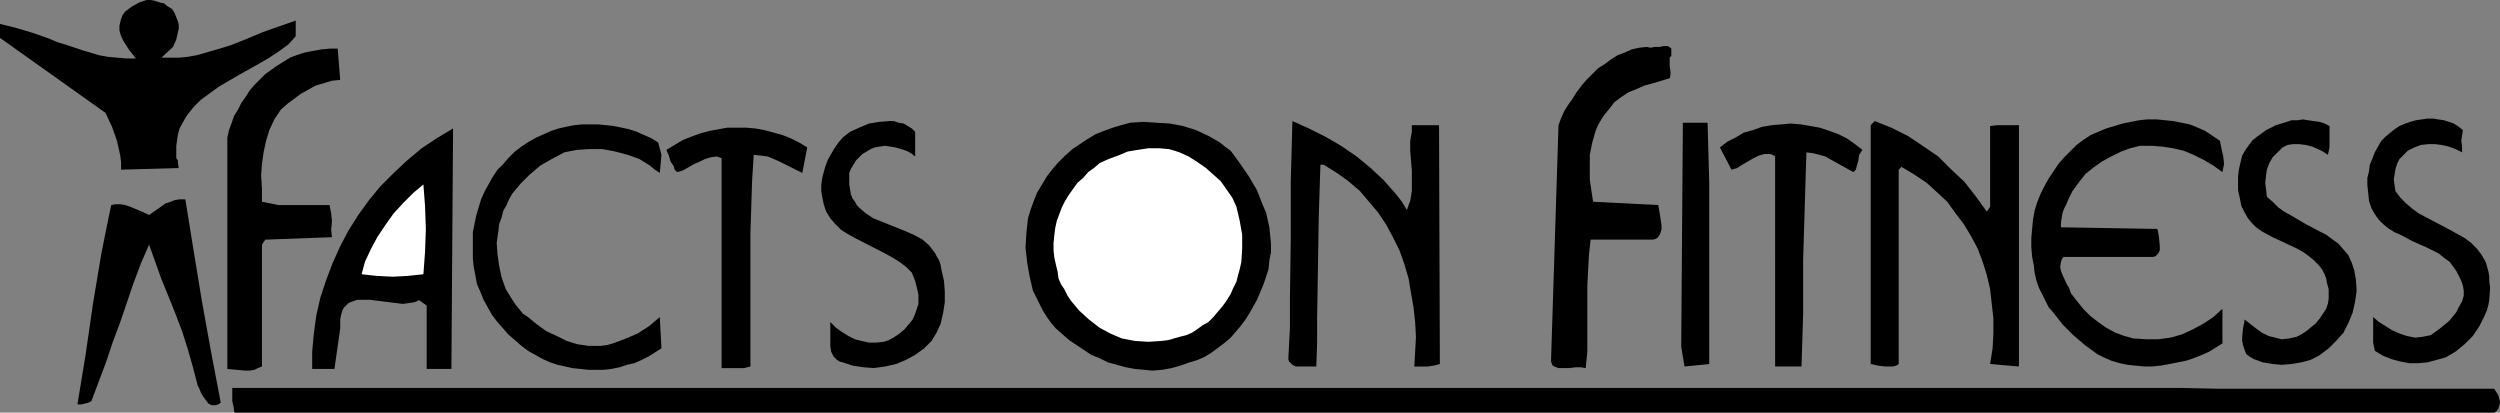
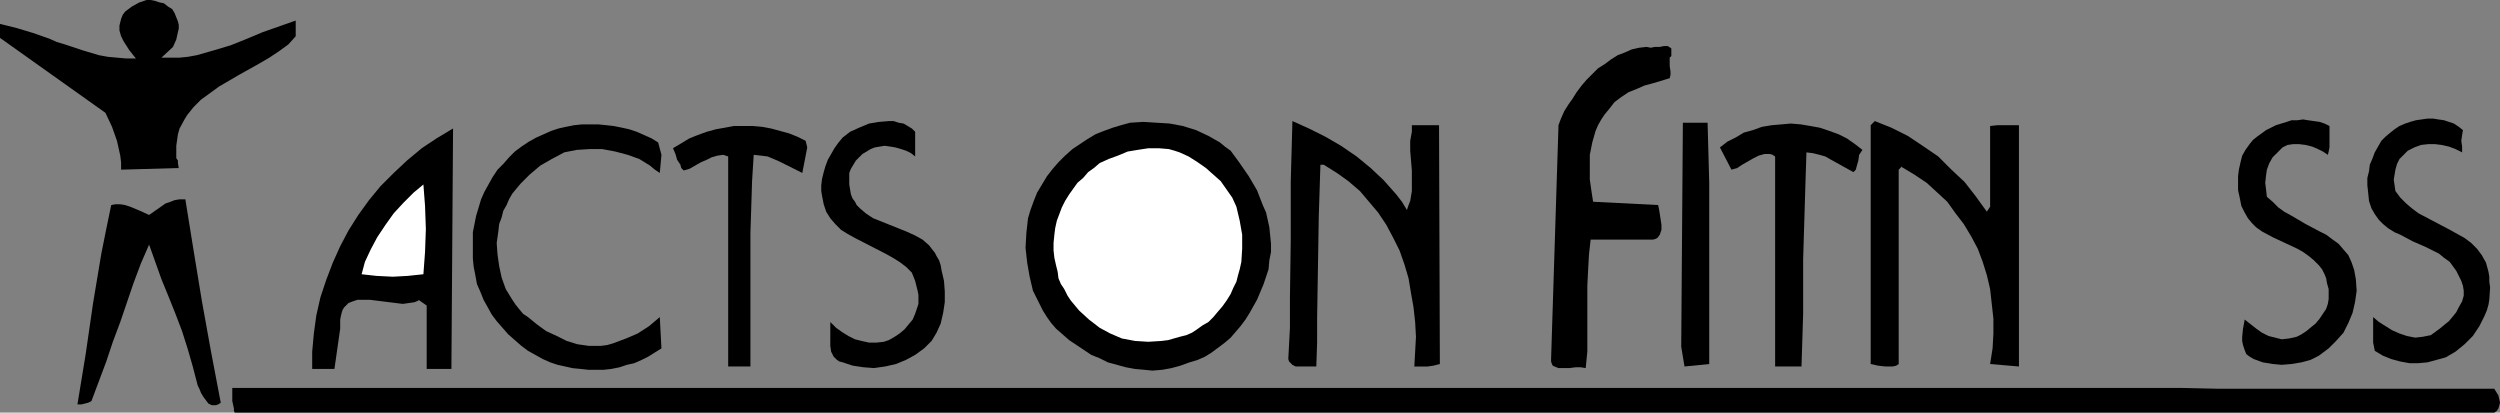
<svg xmlns="http://www.w3.org/2000/svg" xmlns:ns1="http://sodipodi.sourceforge.net/DTD/sodipodi-0.dtd" xmlns:ns2="http://www.inkscape.org/namespaces/inkscape" version="1.0" width="129.766mm" height="21.417mm" id="svg19" ns1:docname="Facts on Fitness.wmf">
  <rect width="100%" height="100%" fill="#808080" stroke="none" />
  <ns1:namedview id="namedview19" pagecolor="#ffffff" bordercolor="#000000" borderopacity="0.25" ns2:showpageshadow="2" ns2:pageopacity="0.0" ns2:pagecheckerboard="0" ns2:deskcolor="#d1d1d1" ns2:document-units="mm" />
  <defs id="defs1">
    <pattern id="WMFhbasepattern" patternUnits="userSpaceOnUse" width="6" height="6" x="0" y="0" />
  </defs>
  <path style="fill:#000000;fill-opacity:1;fill-rule:evenodd;stroke:none" d="m 34.582,3.393 0.323,0.808 0.162,0.646 v 0.808 l -0.162,0.646 -0.323,1.454 -0.646,1.454 -2.262,2.1 h 1.778 1.778 l 1.616,-0.162 1.778,-0.323 3.394,-0.969 3.232,-0.969 3.232,-1.293 3.07,-1.293 3.232,-1.131 3.232,-1.131 v 3.07 l -1.454,1.616 -1.778,1.293 -1.939,1.293 -1.939,1.131 -4.04,2.262 -3.878,2.262 -1.778,1.293 -1.778,1.293 -1.454,1.454 -1.293,1.616 -0.485,0.808 -0.97,1.777 -0.323,1.131 -0.162,1.131 -0.162,1.131 v 1.131 1.293 l 0.323,0.485 v 0.485 l 0.162,0.969 -11.312,0.323 v -1.454 l -0.162,-1.293 -0.323,-1.454 -0.323,-1.454 L 21.978,24.882 20.685,22.135 0,7.432 V 4.686 l 3.232,0.808 3.232,0.969 3.232,1.131 1.454,0.646 1.616,0.485 3.394,1.131 3.232,0.969 1.778,0.323 1.778,0.162 1.778,0.162 H 26.664 L 25.371,9.856 24.24,8.079 23.755,7.109 23.432,5.978 V 5.009 l 0.323,-1.293 0.323,-0.808 0.485,-0.646 0.646,-0.485 L 25.856,1.293 27.31,0.485 28.765,0 h 0.808 l 0.808,0.162 0.97,0.323 0.808,0.162 0.808,0.646 0.808,0.485 0.485,0.808 z" id="path1" />
  <path style="fill:#000000;fill-opacity:1;fill-rule:evenodd;stroke:none" d="m 327.886,10.987 -0.323,0.323 v 0.646 0.969 l 0.162,1.131 v 0.646 l -0.162,0.646 -3.232,0.969 -1.778,0.485 -1.454,0.646 -1.616,0.646 -1.454,0.969 -1.293,0.969 -1.131,1.454 -0.808,0.969 -0.646,0.969 -0.646,1.131 -0.485,1.131 -0.323,1.131 -0.323,1.131 -0.485,2.424 v 2.424 2.424 l 0.323,2.262 0.323,2.1 12.766,0.646 0.162,0.808 0.162,0.969 0.323,2.1 v 0.969 l -0.323,0.969 -0.485,0.646 -0.323,0.162 -0.485,0.162 h -12.282 l -0.323,2.908 -0.162,2.908 -0.162,3.231 v 9.533 3.393 l -0.323,3.231 -0.97,-0.162 h -0.97 l -1.293,0.162 h -0.97 -1.131 l -0.808,-0.323 -0.323,-0.162 -0.162,-0.323 -0.162,-0.485 v -0.485 l 1.454,-45.886 0.485,-1.293 0.646,-1.454 0.808,-1.293 0.808,-1.131 0.808,-1.293 0.97,-1.293 0.97,-1.131 1.131,-1.131 1.131,-1.131 1.293,-0.808 1.293,-0.969 1.293,-0.808 1.293,-0.485 1.454,-0.646 1.454,-0.323 1.454,-0.162 0.808,0.162 0.808,-0.162 h 0.97 l 0.808,-0.162 h 0.808 l 0.162,0.162 0.323,0.162 0.162,0.162 v 0.323 0.485 z" id="path2" />
-   <path style="fill:#000000;fill-opacity:1;fill-rule:evenodd;stroke:none" d="m 66.741,15.672 -1.616,0.162 -1.616,0.485 -1.616,0.485 -1.454,0.808 -1.454,0.808 -1.293,0.969 -1.293,0.969 -1.293,1.131 -1.293,1.939 -0.97,2.1 -0.646,2.1 -0.485,2.262 -0.323,2.262 -0.162,2.262 0.162,2.585 v 2.585 l 1.616,0.323 1.616,0.323 h 1.616 1.616 1.778 5.01 l 0.323,1.616 0.162,1.616 -0.162,1.616 0.162,1.454 -13.09,0.485 -0.646,0.969 v 23.913 l -0.808,0.323 -0.646,0.323 -0.97,0.162 H 48.157 L 46.379,72.546 44.602,72.384 V 26.982 l 0.323,-1.454 0.485,-1.293 0.485,-1.454 0.808,-1.293 0.646,-1.293 0.808,-1.131 0.808,-1.293 0.97,-1.131 2.101,-2.1 1.131,-0.808 1.131,-0.808 1.293,-0.808 1.293,-0.808 1.293,-0.485 1.454,-0.485 1.616,-0.323 1.778,-0.323 1.778,-0.162 h 0.808 0.646 z" id="path3" />
-   <path style="fill:#000000;fill-opacity:1;fill-rule:evenodd;stroke:none" d="m 435.512,27.629 0.323,1.616 0.323,1.454 0.162,1.454 -0.162,0.808 -0.162,0.808 -1.778,-1.293 -1.939,-1.131 -1.939,-0.969 -1.939,-0.808 -2.101,-0.485 -2.101,-0.323 -2.101,-0.162 h -2.262 l -1.939,0.485 -1.778,0.646 -1.939,0.969 -1.778,0.969 -1.616,1.131 -1.616,1.293 -1.293,1.616 -1.293,1.777 -0.808,1.616 -0.323,0.808 -0.485,0.969 -0.323,0.808 -0.162,0.969 -0.162,0.969 v 0.969 l 18.907,0.323 0.162,0.646 0.162,0.969 0.162,1.777 v 0.808 l -0.323,0.646 -0.323,0.323 -0.162,0.162 -0.485,0.162 h -0.485 -17.13 l -0.323,0.485 -0.162,0.485 -0.162,0.969 0.162,0.808 0.323,0.808 0.808,1.777 0.485,0.808 0.323,0.969 1.131,1.454 1.293,1.616 1.454,1.454 1.454,1.131 1.616,1.131 1.778,0.969 1.778,0.646 1.778,0.485 2.586,0.162 h 2.262 l 2.424,-0.323 2.262,-0.646 2.101,-0.969 2.101,-1.131 1.939,-1.293 1.778,-1.616 v 6.786 l -1.293,0.808 -1.293,0.808 -1.454,0.646 -1.616,0.646 -1.454,0.485 -1.616,0.323 -1.616,0.323 -1.778,0.323 -1.616,0.162 h -1.616 l -1.778,-0.162 -1.454,-0.162 -1.616,-0.323 -1.616,-0.485 -1.454,-0.646 -1.293,-0.646 -2.424,-1.777 -2.262,-1.939 -2.101,-2.1 -1.778,-2.262 -0.97,-1.131 -0.646,-1.293 -0.646,-1.293 -0.646,-1.293 -0.485,-1.454 -0.323,-1.454 -0.162,-1.454 -0.323,-1.616 -0.162,-1.939 v -1.777 l 0.162,-1.777 0.162,-1.777 0.323,-1.777 0.485,-1.616 0.646,-1.616 0.808,-1.616 0.808,-1.454 0.97,-1.454 0.97,-1.454 1.131,-1.293 1.131,-1.131 1.293,-1.293 1.293,-0.969 1.454,-0.969 3.07,-1.293 1.616,-0.485 1.616,-0.485 1.616,-0.323 1.616,-0.323 1.616,-0.162 h 1.778 l 1.616,0.162 1.616,0.162 1.616,0.323 1.616,0.323 1.616,0.646 1.454,0.646 1.454,0.969 z" id="path4" />
  <path style="fill:#000000;fill-opacity:1;fill-rule:evenodd;stroke:none" d="m 483.183,25.528 -0.162,0.969 -0.162,1.131 0.162,1.131 v 1.131 l -1.293,-0.646 -1.293,-0.485 -1.454,-0.323 -1.293,-0.162 h -1.293 l -1.454,0.162 -1.293,0.485 -1.293,0.646 -0.808,0.808 -0.808,0.808 -0.485,0.969 -0.323,1.131 -0.162,0.969 -0.162,0.969 0.162,1.131 0.162,1.131 0.97,1.293 1.131,1.131 1.131,0.969 1.293,0.969 3.07,1.616 3.07,1.616 1.454,0.808 1.454,0.808 1.293,0.969 1.131,1.131 0.97,1.293 0.808,1.454 0.485,1.777 0.162,0.969 v 0.969 l 0.162,1.131 -0.162,2.424 -0.162,0.969 -0.323,1.131 -0.485,1.131 -0.485,0.969 -0.485,0.969 -1.293,1.939 -1.616,1.616 -1.778,1.454 -1.939,1.131 -1.778,0.485 -1.778,0.485 -1.778,0.162 h -1.778 l -1.778,-0.323 -1.778,-0.485 -1.616,-0.646 -1.616,-0.969 -0.323,-1.616 v -1.616 -1.616 -1.777 l 1.131,0.969 1.293,0.808 1.293,0.808 1.454,0.646 1.454,0.485 1.616,0.323 1.454,-0.162 0.808,-0.162 0.808,-0.162 1.778,-1.293 0.97,-0.808 0.808,-0.646 0.808,-0.969 0.646,-0.808 0.485,-0.969 0.646,-1.131 0.323,-1.131 v -0.969 l -0.162,-0.969 -0.323,-0.969 -0.485,-0.969 -0.485,-0.969 -1.293,-1.777 -1.131,-0.808 -0.97,-0.808 -2.586,-1.293 -2.586,-1.131 -2.424,-1.293 -1.131,-0.485 -1.293,-0.808 -0.97,-0.808 -0.808,-0.808 -0.808,-1.131 -0.646,-1.131 -0.485,-1.454 -0.162,-1.616 -0.162,-1.454 v -1.454 l 0.323,-1.293 0.162,-1.293 0.485,-1.131 0.485,-1.293 1.293,-2.262 0.808,-0.808 0.97,-0.808 0.808,-0.646 0.97,-0.646 1.131,-0.485 0.97,-0.323 1.131,-0.323 1.131,-0.162 1.131,-0.162 h 1.131 l 0.97,0.162 1.131,0.162 0.97,0.323 0.97,0.323 0.97,0.646 z" id="path5" />
  <path style="fill:#000000;fill-opacity:1;fill-rule:evenodd;stroke:none" d="m 457.004,24.72 v 2.908 1.293 l -0.162,0.808 -0.162,0.646 -0.97,-0.646 -0.97,-0.485 -1.131,-0.485 -1.293,-0.323 -1.293,-0.162 h -1.131 l -1.131,0.162 -0.97,0.485 -0.97,0.969 -0.97,0.969 -0.646,1.131 -0.485,1.293 -0.162,1.131 -0.162,1.454 0.162,1.293 0.162,1.454 1.131,0.969 1.131,1.131 1.131,0.808 1.454,0.808 2.747,1.616 2.747,1.454 1.293,0.646 1.293,0.969 1.131,0.808 0.97,1.131 0.97,1.131 0.646,1.454 0.485,1.454 0.323,1.777 0.162,2.262 -0.323,2.262 -0.485,2.1 -0.808,1.939 -0.97,1.939 -1.454,1.616 -1.454,1.454 -1.939,1.454 -1.616,0.808 -1.778,0.485 -1.939,0.323 -1.939,0.162 -1.778,-0.162 -1.939,-0.323 -1.778,-0.646 -0.808,-0.485 -0.646,-0.485 -0.323,-0.808 -0.323,-0.969 -0.162,-0.808 v -0.808 l 0.162,-1.616 0.162,-0.808 0.162,-0.969 2.262,1.777 1.131,0.808 1.293,0.646 1.293,0.323 1.293,0.323 1.454,-0.162 1.454,-0.323 0.97,-0.485 0.97,-0.646 0.97,-0.808 0.808,-0.646 0.808,-0.969 0.646,-0.969 0.646,-0.969 0.323,-0.969 0.162,-0.969 v -0.969 -0.969 l -0.323,-1.131 -0.162,-0.969 -0.323,-0.808 -0.485,-0.969 -0.646,-0.808 -0.97,-0.969 -0.97,-0.808 -1.131,-0.808 -1.131,-0.646 -2.424,-1.131 -2.424,-1.131 -2.101,-1.131 -1.131,-0.808 -0.808,-0.808 -0.808,-0.969 -0.646,-1.131 -0.646,-1.293 -0.323,-1.616 -0.323,-1.454 V 35.869 34.576 l 0.162,-1.293 0.323,-1.454 0.323,-1.293 0.646,-1.131 0.808,-1.131 0.646,-0.808 0.808,-0.646 1.778,-1.293 1.939,-0.969 2.101,-0.646 0.97,-0.323 h 1.131 l 1.131,-0.162 0.97,0.162 1.131,0.162 1.131,0.162 0.97,0.323 z" id="path6" />
  <path style="fill:#000000;fill-opacity:1;fill-rule:evenodd;stroke:none" d="m 179.537,25.851 v 4.847 l -0.808,-0.646 -0.97,-0.485 -0.97,-0.323 -1.131,-0.323 -0.97,-0.162 -1.131,-0.162 -0.97,0.162 -0.97,0.162 -0.808,0.323 -0.808,0.485 -0.808,0.485 -0.646,0.646 -0.646,0.646 -0.485,0.808 -0.485,0.808 -0.323,0.808 v 1.293 0.969 l 0.162,0.969 0.162,0.969 0.323,0.808 0.485,0.646 0.323,0.646 0.646,0.646 1.131,0.969 1.454,0.969 1.616,0.646 1.616,0.646 0.808,0.323 0.808,0.323 1.616,0.646 1.778,0.808 1.454,0.808 1.293,1.131 0.485,0.646 0.646,0.808 0.323,0.646 0.485,0.808 0.323,0.969 0.162,0.969 0.485,2.1 0.162,2.1 v 2.1 l -0.323,2.1 -0.485,2.1 -0.808,1.777 -0.485,0.808 -0.485,0.808 -0.808,0.808 -0.646,0.646 -1.778,1.293 -1.778,0.969 -1.939,0.808 -2.101,0.485 -2.262,0.323 -2.101,-0.162 -2.101,-0.323 -1.939,-0.646 -0.646,-0.162 -0.485,-0.323 -0.323,-0.323 -0.323,-0.323 -0.485,-0.969 -0.162,-1.131 V 65.598 64.305 63.174 l 1.131,1.131 1.131,0.808 1.293,0.808 1.293,0.646 1.293,0.323 1.454,0.323 h 1.454 l 1.454,-0.162 0.97,-0.323 1.131,-0.646 0.97,-0.646 0.97,-0.808 0.808,-0.969 0.808,-0.969 0.485,-1.131 0.323,-0.969 0.323,-0.969 v -0.808 -0.969 l -0.162,-0.808 -0.485,-1.939 -0.646,-1.616 -1.131,-1.131 -1.293,-0.969 -1.293,-0.808 -1.454,-0.808 -5.979,-3.07 -1.454,-0.808 -1.293,-0.808 -1.131,-1.131 -0.97,-1.131 -0.808,-1.293 -0.485,-1.454 -0.323,-1.616 -0.162,-0.969 v -1.131 l 0.162,-1.293 0.323,-1.293 0.323,-1.131 0.485,-1.293 0.646,-1.131 0.646,-1.131 0.808,-1.131 0.808,-0.969 1.454,-1.131 1.778,-0.808 1.939,-0.808 1.939,-0.323 1.939,-0.162 h 0.97 l 0.97,0.323 0.97,0.162 0.808,0.485 0.808,0.485 z" id="path7" />
  <path style="fill:#000000;fill-opacity:1;fill-rule:evenodd;stroke:none" d="m 241.43,29.568 1.778,2.424 1.778,2.585 1.616,2.747 1.131,2.908 0.646,1.454 0.323,1.454 0.323,1.454 0.162,1.616 0.162,1.616 v 1.616 l -0.323,1.616 -0.162,1.777 -0.97,2.908 -1.293,3.07 -1.454,2.585 -0.808,1.293 -0.97,1.293 -0.97,1.131 -0.97,1.131 -1.131,0.969 -1.293,0.969 -1.293,0.969 -1.293,0.808 -1.454,0.646 -1.616,0.485 -1.778,0.646 -1.778,0.485 -1.778,0.323 -1.939,0.162 -1.616,-0.162 -1.778,-0.162 -1.778,-0.323 -1.778,-0.485 -1.778,-0.485 -1.616,-0.808 -1.616,-0.646 -1.454,-0.969 -1.454,-0.969 -1.454,-0.969 -1.293,-1.131 -1.293,-1.131 -0.97,-1.131 -0.808,-1.131 -0.808,-1.293 -0.646,-1.293 -0.646,-1.293 -0.646,-1.293 -0.646,-2.747 -0.485,-2.747 -0.323,-2.908 0.162,-2.908 0.323,-2.908 0.485,-1.616 0.646,-1.777 0.646,-1.616 0.97,-1.616 0.97,-1.616 1.131,-1.454 1.131,-1.293 1.293,-1.293 1.454,-1.293 1.454,-0.969 1.454,-0.969 1.616,-0.969 1.616,-0.646 1.778,-0.646 1.616,-0.485 1.778,-0.485 2.586,-0.162 2.586,0.162 2.586,0.162 2.586,0.485 2.586,0.808 2.424,1.131 1.131,0.646 1.131,0.646 0.97,0.808 z" id="path8" />
  <path style="fill:#000000;fill-opacity:1;fill-rule:evenodd;stroke:none" d="m 276.012,41.201 0.323,-0.969 0.323,-0.808 0.323,-1.939 v -1.939 -2.1 l -0.323,-3.878 v -1.939 l 0.323,-1.777 v -1.293 h 5.333 l 0.162,46.856 -1.293,0.323 -1.131,0.162 h -2.586 l 0.162,-2.908 0.162,-2.908 -0.162,-2.908 -0.323,-2.908 -0.485,-2.747 -0.485,-2.908 -0.808,-2.747 -0.97,-2.747 -1.293,-2.585 -1.293,-2.424 -1.616,-2.424 -1.778,-2.1 -1.778,-2.1 -2.262,-1.939 -2.262,-1.616 -2.586,-1.616 h -0.646 l -0.323,10.179 -0.162,10.017 -0.162,9.856 v 4.847 l -0.162,4.686 h -0.646 -0.808 -1.778 -0.808 l -0.646,-0.323 -0.485,-0.485 -0.162,-0.162 -0.162,-0.485 0.323,-6.14 v -5.817 l 0.162,-11.472 V 35.546 l 0.162,-5.817 0.162,-5.978 3.232,1.454 3.232,1.616 3.07,1.777 3.07,2.1 2.747,2.262 2.586,2.424 2.424,2.747 1.131,1.454 z" id="path9" />
  <path style="fill:#000000;fill-opacity:1;fill-rule:evenodd;stroke:none" d="m 389.779,41.524 0.646,-0.969 V 24.72 l 1.454,-0.162 h 1.293 1.454 1.454 v 47.34 l -5.656,-0.485 0.485,-3.07 0.162,-2.908 v -2.908 l -0.323,-2.908 -0.323,-2.908 -0.646,-2.747 -0.808,-2.585 -0.97,-2.585 -1.293,-2.424 -1.454,-2.424 -1.616,-2.1 -1.616,-2.262 -2.101,-1.939 -1.939,-1.777 -2.424,-1.616 -2.424,-1.454 V 32.637 l -0.646,0.646 v 38.131 l -0.485,0.323 -0.646,0.162 h -0.646 -0.808 l -1.454,-0.162 -1.454,-0.323 V 24.559 l 0.808,-0.808 1.616,0.646 1.616,0.646 1.616,0.808 1.616,0.808 2.909,1.939 3.07,2.1 2.586,2.585 2.586,2.424 2.262,2.908 z" id="path10" />
  <path style="fill:#000000;fill-opacity:1;fill-rule:evenodd;stroke:none" d="m 129.765,30.375 -0.162,1.777 -0.162,1.777 -0.97,-0.646 -0.97,-0.808 -2.101,-1.293 -2.262,-0.808 -2.424,-0.646 -2.586,-0.485 h -2.424 l -2.586,0.162 -2.424,0.485 -2.424,1.293 -2.262,1.293 -2.101,1.777 -1.778,1.777 -1.616,1.939 -0.646,1.131 -0.485,1.131 -0.646,1.131 -0.323,1.293 -0.485,1.293 -0.162,1.454 -0.323,2.262 0.162,2.262 0.323,2.262 0.485,2.262 0.808,2.262 1.293,2.1 0.646,0.969 0.646,0.808 0.808,0.969 0.97,0.646 1.778,1.454 1.778,1.293 2.101,0.969 1.939,0.969 2.101,0.646 1.131,0.162 1.131,0.162 h 1.131 1.131 l 1.293,-0.162 1.131,-0.323 2.586,-0.969 2.262,-0.969 2.262,-1.454 2.101,-1.777 0.323,6.14 -1.293,0.808 -1.293,0.808 -1.293,0.646 -1.454,0.646 -1.454,0.323 -1.454,0.485 -1.616,0.323 -1.454,0.162 h -1.454 -1.616 l -1.454,-0.162 -1.616,-0.162 -1.454,-0.323 -1.454,-0.323 -1.454,-0.485 -1.454,-0.646 -1.454,-0.808 -1.454,-0.808 -1.293,-0.969 -1.293,-1.131 -1.293,-1.131 -1.131,-1.293 -1.131,-1.293 -0.97,-1.293 -0.808,-1.454 -0.808,-1.454 -0.646,-1.616 -0.646,-1.454 -0.323,-1.777 -0.323,-1.616 -0.162,-1.616 v -1.777 -1.616 -1.777 l 0.323,-1.616 0.323,-1.616 0.485,-1.616 0.485,-1.616 0.646,-1.454 0.808,-1.454 0.808,-1.454 0.97,-1.454 1.131,-1.131 1.131,-1.293 1.131,-1.131 1.293,-0.969 1.454,-0.969 1.454,-0.808 1.454,-0.646 1.454,-0.646 1.454,-0.485 1.454,-0.323 1.616,-0.323 1.616,-0.162 h 1.454 1.616 l 1.616,0.162 1.454,0.162 1.616,0.323 1.454,0.323 1.454,0.485 1.454,0.646 1.454,0.646 1.293,0.808 z" id="path11" />
  <path style="fill:#000000;fill-opacity:1;fill-rule:evenodd;stroke:none" d="m 334.996,24.074 0.323,11.795 v 11.956 11.795 11.795 l -4.848,0.485 -0.646,-3.878 0.323,-43.947 z" id="path12" />
  <path style="fill:#000000;fill-opacity:1;fill-rule:evenodd;stroke:none" d="m 365.377,29.406 -0.323,0.485 -0.323,0.485 -0.162,1.131 -0.323,1.131 -0.162,0.646 -0.485,0.485 -4.363,-2.424 -1.131,-0.646 -1.131,-0.323 -1.293,-0.323 -1.293,-0.162 -0.162,5.009 -0.162,5.332 -0.323,10.664 v 5.17 5.493 l -0.162,5.17 -0.162,5.17 h -5.171 V 30.699 l -0.485,-0.323 -0.485,-0.162 h -1.131 l -1.131,0.323 -0.97,0.485 -1.131,0.646 -1.131,0.646 -0.97,0.646 -1.131,0.323 -2.262,-4.362 1.454,-1.131 1.616,-0.808 1.616,-0.969 1.778,-0.485 1.778,-0.646 1.939,-0.323 1.939,-0.162 1.778,-0.162 1.939,0.162 1.939,0.323 1.778,0.323 1.939,0.646 1.778,0.646 1.616,0.808 1.616,1.131 z" id="path13" />
-   <path style="fill:#000000;fill-opacity:1;fill-rule:evenodd;stroke:none" d="m 158.368,28.921 -0.97,5.009 -2.262,-1.131 -2.262,-1.131 -1.131,-0.485 -1.131,-0.485 -1.293,-0.162 -1.454,-0.162 -0.323,5.17 -0.162,5.17 -0.162,5.009 v 10.179 5.17 5.332 5.493 l -0.646,0.162 -0.646,0.162 h -1.454 -1.454 -1.454 v -41.201 0 l -0.485,-0.162 -0.485,-0.162 -1.131,0.162 -1.131,0.323 -0.97,0.485 -1.131,0.485 -1.131,0.646 -1.131,0.646 -1.131,0.323 -0.485,-0.485 -0.162,-0.646 -0.646,-0.969 -0.323,-1.131 -0.485,-1.131 1.616,-0.969 1.616,-0.969 1.616,-0.646 1.778,-0.646 1.778,-0.485 1.778,-0.323 1.778,-0.323 h 1.939 1.778 l 1.778,0.162 1.778,0.323 1.778,0.485 1.778,0.485 1.616,0.646 1.616,0.808 z" id="path14" />
+   <path style="fill:#000000;fill-opacity:1;fill-rule:evenodd;stroke:none" d="m 158.368,28.921 -0.97,5.009 -2.262,-1.131 -2.262,-1.131 -1.131,-0.485 -1.131,-0.485 -1.293,-0.162 -1.454,-0.162 -0.323,5.17 -0.162,5.17 -0.162,5.009 v 10.179 5.17 5.332 5.493 h -1.454 -1.454 -1.454 v -41.201 0 l -0.485,-0.162 -0.485,-0.162 -1.131,0.162 -1.131,0.323 -0.97,0.485 -1.131,0.485 -1.131,0.646 -1.131,0.646 -1.131,0.323 -0.485,-0.485 -0.162,-0.646 -0.646,-0.969 -0.323,-1.131 -0.485,-1.131 1.616,-0.969 1.616,-0.969 1.616,-0.646 1.778,-0.646 1.778,-0.485 1.778,-0.323 1.778,-0.323 h 1.939 1.778 l 1.778,0.162 1.778,0.323 1.778,0.485 1.778,0.485 1.616,0.646 1.616,0.808 z" id="path14" />
  <path style="fill:#000000;fill-opacity:1;fill-rule:evenodd;stroke:none" d="M 88.557,72.384 H 83.709 V 59.943 l -1.616,-1.131 v 0.162 l -0.808,0.323 -1.131,0.162 -1.131,0.162 -1.293,-0.162 -2.586,-0.323 -2.586,-0.323 H 71.266 70.134 l -0.97,0.323 -0.808,0.323 -0.808,0.808 -0.323,0.485 -0.162,0.485 -0.162,0.646 -0.162,0.808 v 1.777 l -1.131,7.917 h -4.363 v -3.393 l 0.323,-3.555 0.485,-3.555 0.808,-3.555 1.131,-3.393 1.293,-3.393 1.454,-3.231 1.616,-3.07 1.939,-3.07 2.101,-2.908 2.262,-2.747 2.586,-2.585 2.586,-2.424 2.909,-2.424 2.909,-1.939 3.232,-1.939 z" id="path15" />
  <path style="fill:#ffffff;fill-opacity:1;fill-rule:evenodd;stroke:none" d="m 242.561,40.554 0.646,2.747 0.485,2.747 v 2.747 l -0.162,2.585 -0.323,1.454 -0.323,1.131 -0.323,1.293 -0.646,1.293 -0.485,1.131 -0.808,1.293 -0.808,1.131 -0.97,1.131 -0.808,0.969 -0.97,0.969 -1.131,0.646 -1.131,0.808 -0.97,0.646 -1.131,0.485 -1.293,0.323 -1.131,0.323 -1.131,0.323 -1.293,0.162 -2.586,0.162 -2.586,-0.162 -2.586,-0.485 -2.262,-0.969 -2.101,-1.131 -2.101,-1.616 -1.939,-1.777 -1.616,-1.939 -0.646,-0.969 -0.646,-1.293 -0.646,-0.969 -0.485,-1.131 -0.162,-1.293 -0.323,-1.293 -0.323,-1.454 -0.162,-1.454 v -1.454 l 0.162,-1.616 0.162,-1.293 0.323,-1.454 0.97,-2.585 0.646,-1.293 0.808,-1.293 0.808,-1.131 0.808,-1.131 1.131,-0.969 0.97,-1.131 1.131,-0.808 1.131,-0.969 1.778,-0.808 1.778,-0.646 1.939,-0.808 1.939,-0.323 2.101,-0.323 h 2.101 l 1.939,0.162 1.131,0.323 0.97,0.323 1.778,0.808 1.778,1.131 1.616,1.131 1.454,1.293 1.454,1.293 1.131,1.616 1.131,1.616 z" id="path16" />
  <path style="fill:#ffffff;fill-opacity:1;fill-rule:evenodd;stroke:none" d="m 83.062,36.192 0.323,4.201 0.162,4.524 -0.162,4.524 -0.323,4.362 -3.07,0.323 -2.909,0.162 -3.232,-0.162 -2.909,-0.323 0.646,-2.424 1.131,-2.424 1.293,-2.424 1.616,-2.424 1.616,-2.262 1.939,-2.1 1.939,-1.939 z" id="path17" />
  <path style="fill:#000000;fill-opacity:1;fill-rule:evenodd;stroke:none" d="m 36.36,39.1 0.808,5.009 0.808,5.009 1.616,9.856 1.778,9.856 1.939,10.179 -0.485,0.323 -0.485,0.162 h -0.485 -0.323 l -0.646,-0.323 -0.485,-0.646 -0.485,-0.646 -0.485,-0.808 -0.323,-0.808 -0.323,-0.646 -0.97,-3.716 -0.97,-3.393 -1.131,-3.555 -1.293,-3.393 -1.293,-3.231 -1.454,-3.555 -2.424,-6.786 -1.616,3.716 -1.454,3.878 -2.586,7.594 -1.454,3.878 -1.293,3.878 -2.909,7.755 -0.646,0.323 -0.646,0.162 -0.646,0.162 h -0.808 l 1.616,-9.856 1.454,-10.017 1.616,-9.694 0.97,-4.847 0.97,-4.686 0.808,-0.162 h 0.97 l 0.97,0.162 0.97,0.323 1.939,0.808 1.778,0.808 1.616,-1.131 1.616,-1.131 0.97,-0.323 0.808,-0.323 0.97,-0.162 z" id="path18" />
  <path style="fill:#000000;fill-opacity:1;fill-rule:evenodd;stroke:none" d="m 489.324,76.262 0.808,1.293 0.162,0.646 0.162,0.808 -0.162,0.646 -0.162,0.485 -0.323,0.485 -0.485,0.323 H 46.056 l -0.162,-0.323 V 80.139 L 45.571,78.685 V 77.07 76.1 H 427.755 l 7.272,0.162 h 49.45 1.131 z" id="path19" />
</svg>